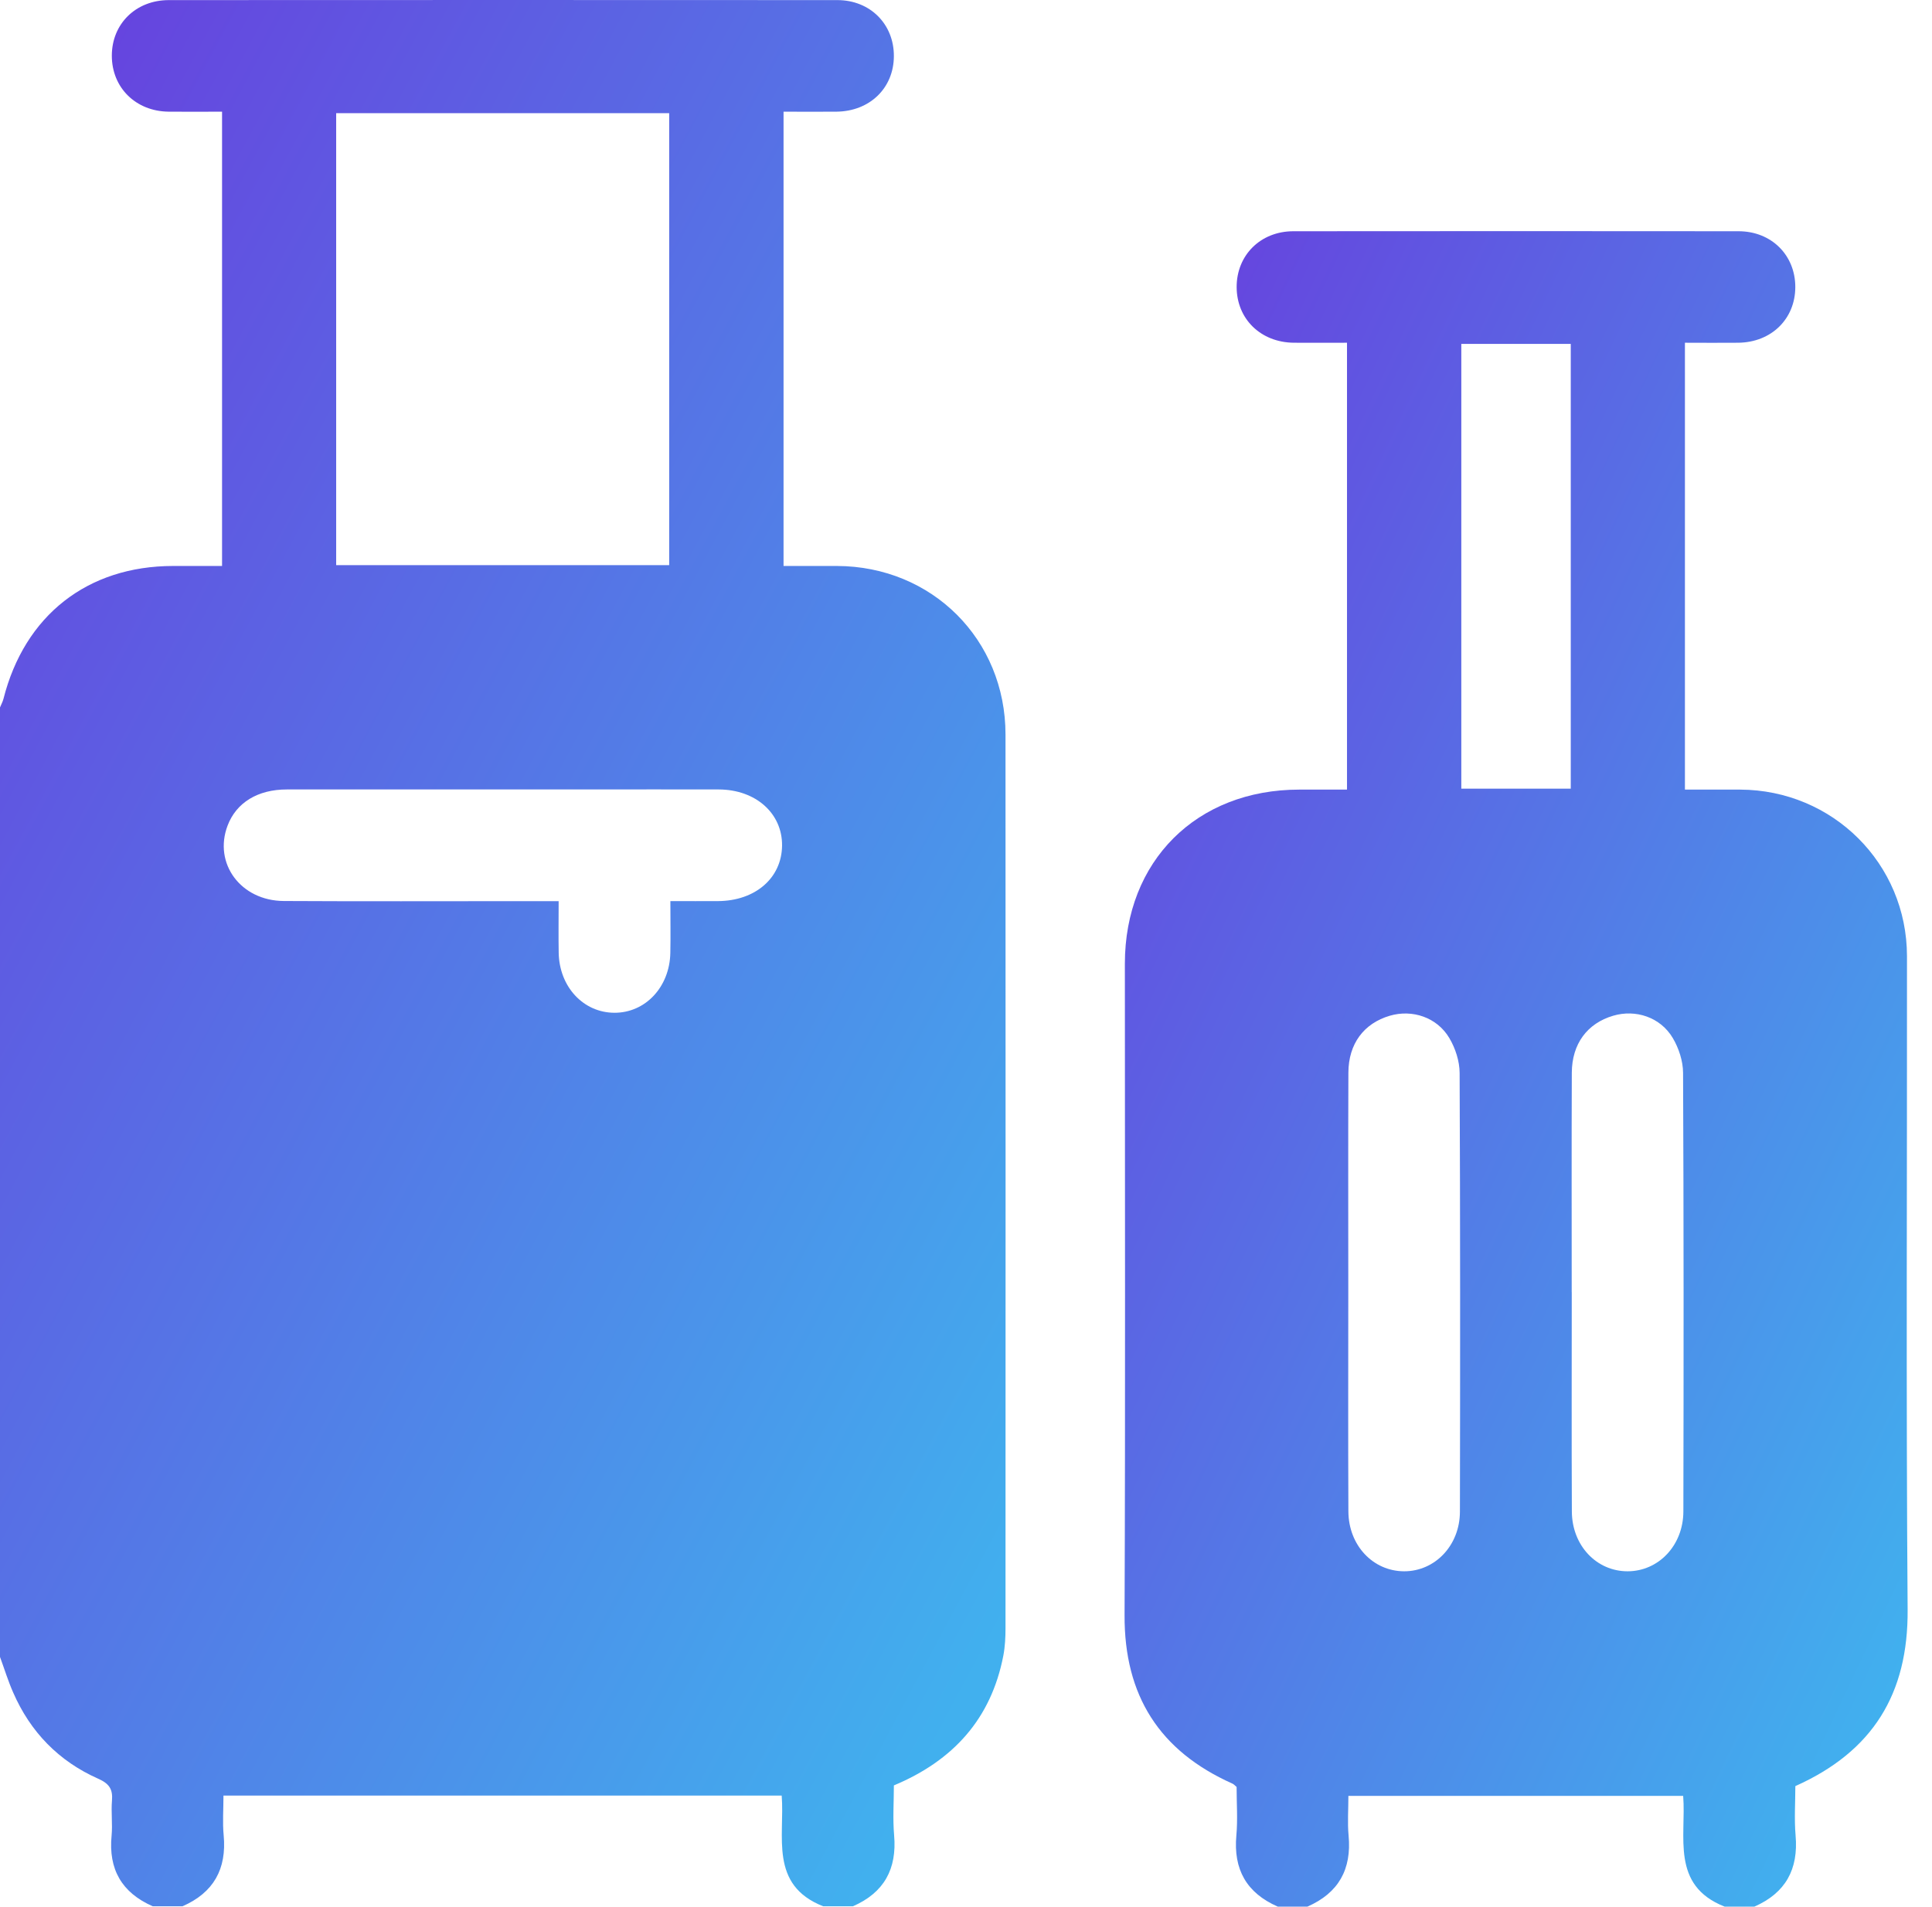
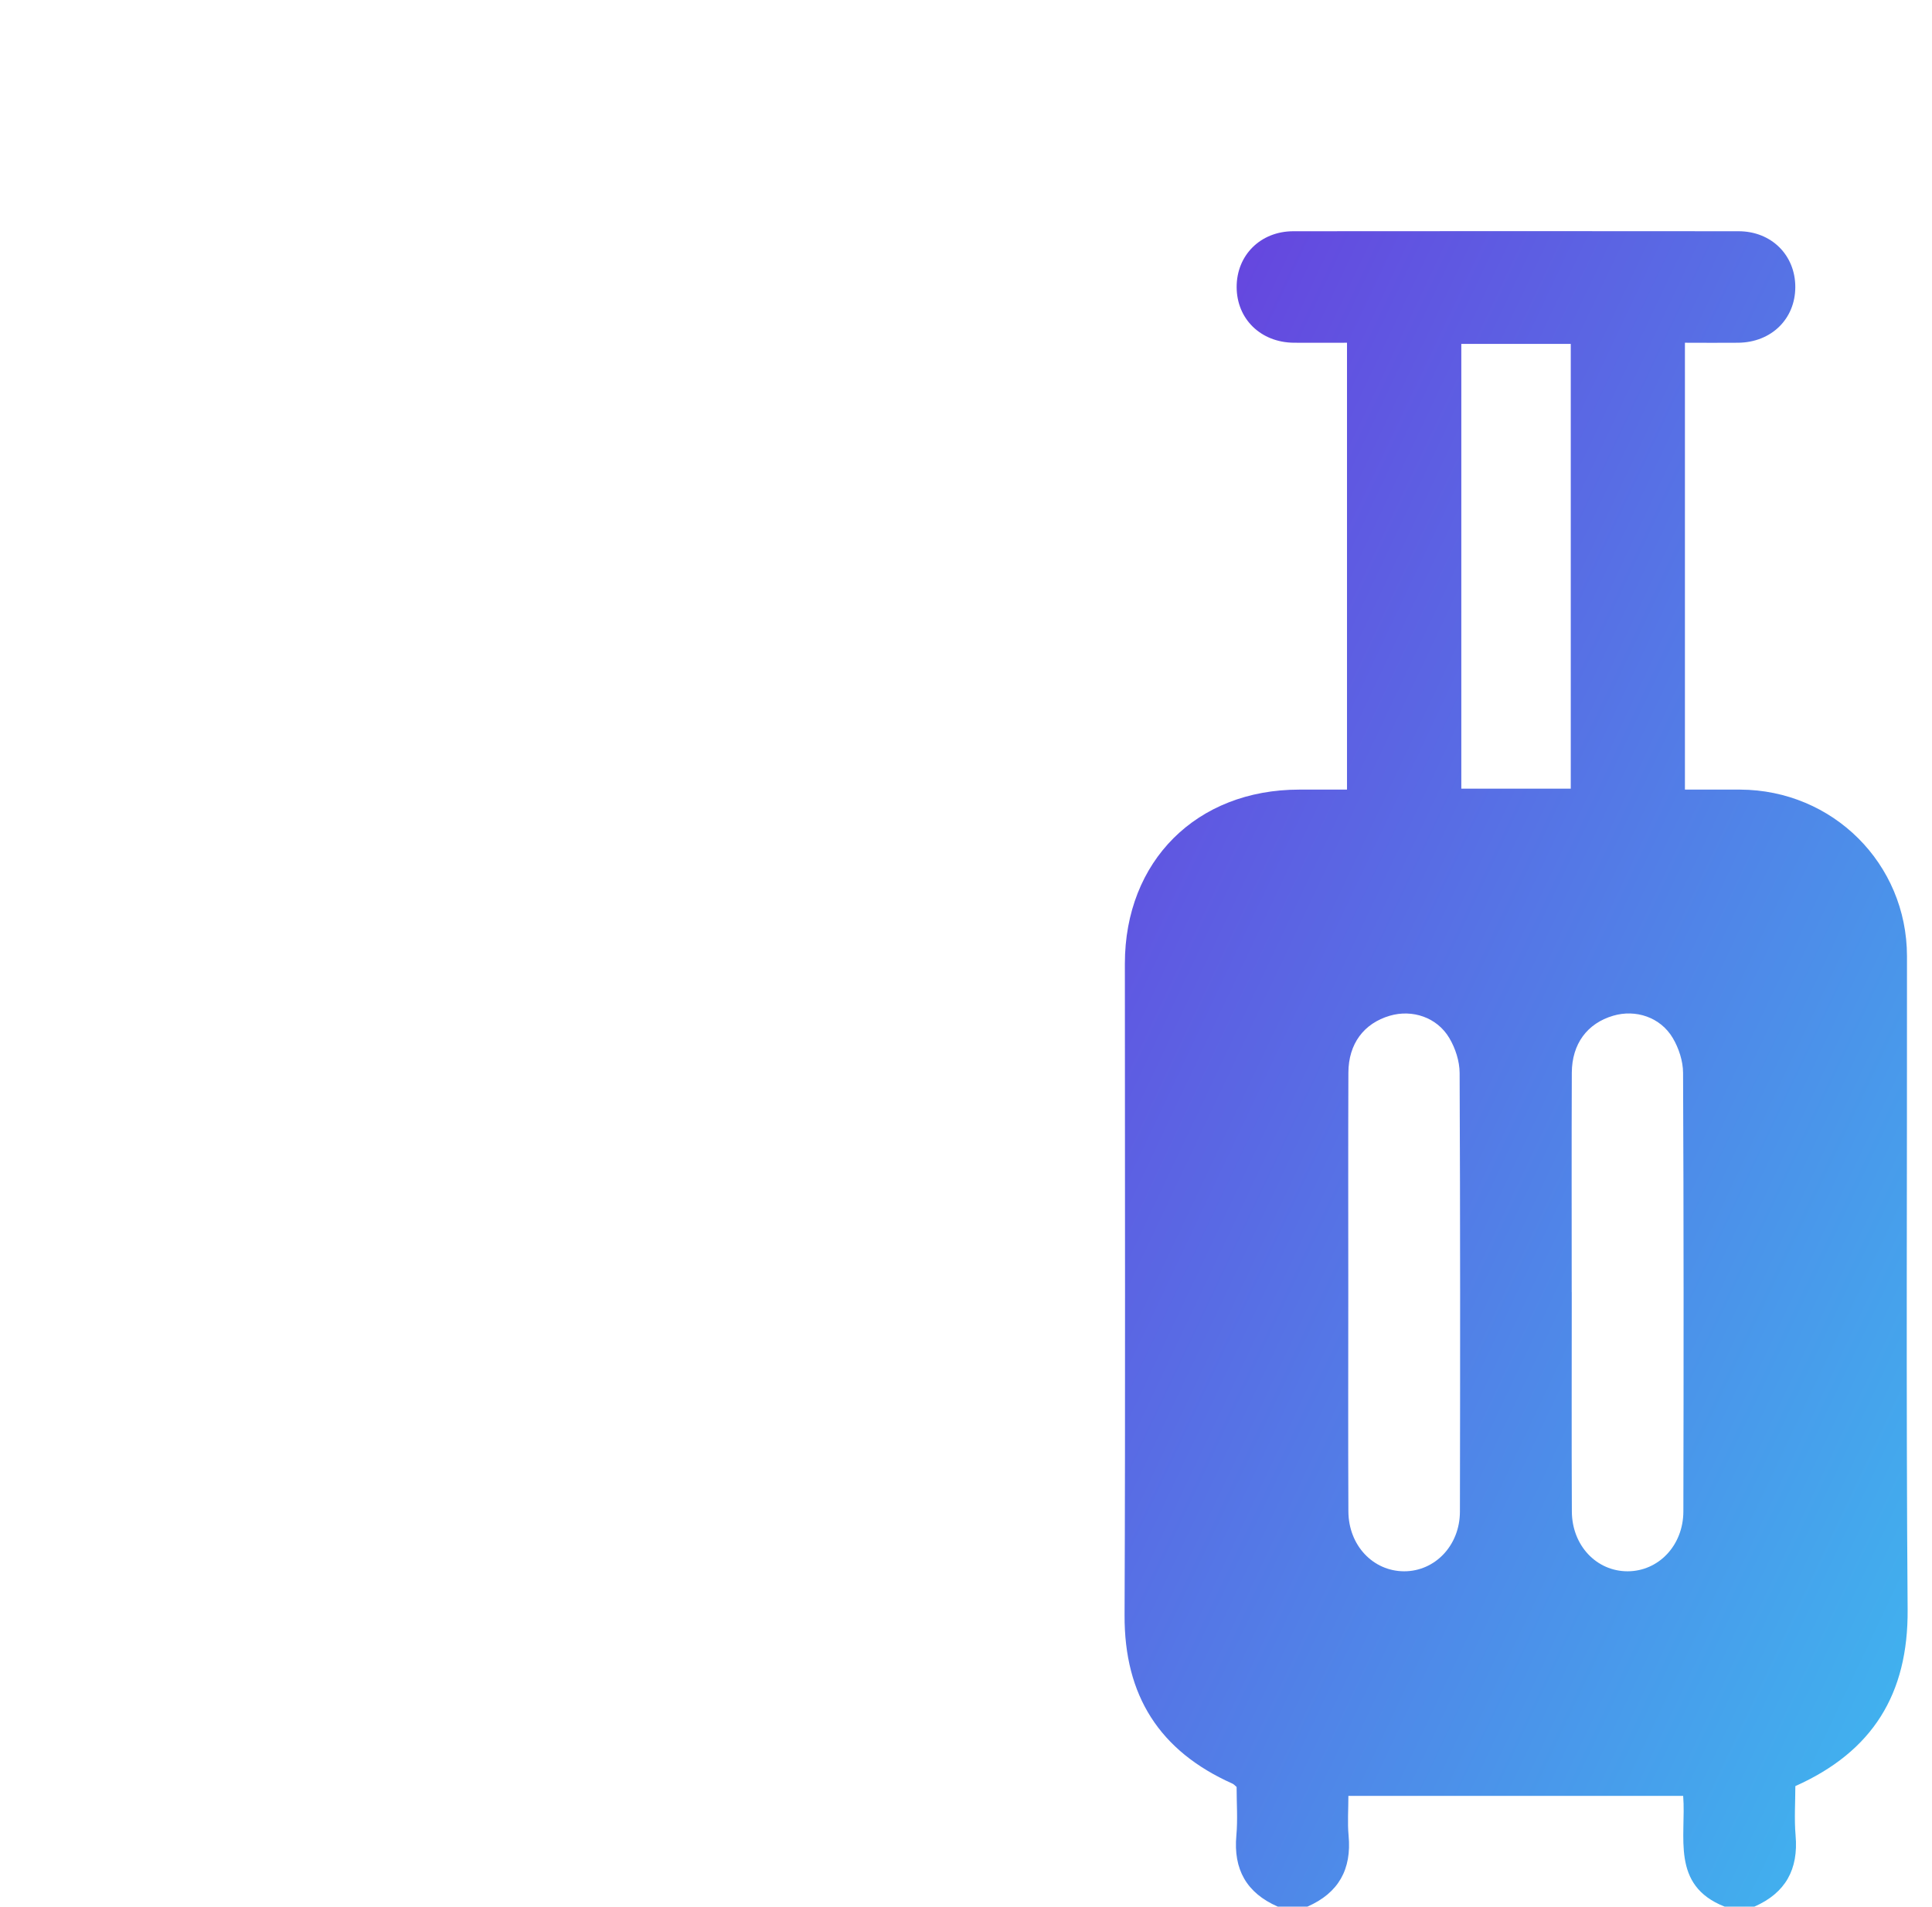
<svg xmlns="http://www.w3.org/2000/svg" width="78" height="77" viewBox="0 0 78 77" fill="none">
-   <path d="M0 66.904C0 54.123 0 41.344 0 28.565C0.046 28.45 0.108 28.34 0.139 28.221C0.994 24.847 3.531 22.857 6.985 22.853C7.652 22.853 8.317 22.853 8.965 22.853V4.509C8.206 4.509 7.505 4.517 6.804 4.509C5.477 4.493 4.513 3.535 4.515 2.247C4.515 0.964 5.483 0.004 6.818 0.004C15.814 -0 24.811 -0.002 33.807 0.004C35.134 0.004 36.096 0.98 36.088 2.271C36.082 3.557 35.114 4.495 33.773 4.509C33.056 4.517 32.339 4.509 31.634 4.509V22.853C32.391 22.853 33.092 22.853 33.791 22.853C37.629 22.865 40.595 25.821 40.595 29.659C40.601 41.685 40.597 53.712 40.595 65.736C40.595 66.109 40.577 66.489 40.507 66.854C40.015 69.401 38.486 71.09 36.088 72.092C36.088 72.755 36.04 73.436 36.098 74.105C36.217 75.468 35.691 76.424 34.435 76.972H33.233C31.041 76.111 31.69 74.129 31.559 72.502H9.022C9.022 73.062 8.981 73.586 9.03 74.103C9.158 75.466 8.624 76.422 7.369 76.972H6.166C4.918 76.426 4.374 75.48 4.505 74.123C4.549 73.653 4.481 73.173 4.521 72.703C4.559 72.243 4.408 72.018 3.963 71.821C2.374 71.116 1.227 69.937 0.532 68.341C0.327 67.877 0.177 67.385 0 66.904ZM27.017 22.819V4.569H13.572V22.819H27.017ZM27.069 36.385C27.788 36.385 28.388 36.389 28.989 36.385C30.497 36.375 31.559 35.453 31.574 34.146C31.588 32.845 30.513 31.883 29.021 31.877C27.268 31.871 25.514 31.877 23.759 31.877C19.7 31.877 15.641 31.875 11.582 31.877C10.401 31.877 9.538 32.411 9.188 33.337C8.61 34.861 9.716 36.371 11.456 36.381C14.613 36.399 17.77 36.387 20.925 36.387C21.445 36.387 21.963 36.387 22.554 36.387C22.554 37.129 22.544 37.799 22.556 38.47C22.58 39.848 23.554 40.89 24.805 40.894C26.055 40.898 27.035 39.856 27.063 38.48C27.077 37.809 27.065 37.139 27.065 36.389L27.069 36.385Z" fill="url(#paint0_linear_8229_126051)" />
  <path d="M51.578 76.982C50.325 76.432 49.791 75.48 49.915 74.115C49.974 73.47 49.925 72.813 49.925 72.154C49.861 72.102 49.815 72.044 49.753 72.018C46.812 70.704 45.388 68.465 45.402 65.221C45.437 56.451 45.413 47.682 45.414 38.912C45.414 34.769 48.306 31.884 52.454 31.883C53.078 31.883 53.703 31.883 54.382 31.883V13.839C53.667 13.839 52.95 13.845 52.233 13.839C50.897 13.825 49.931 12.879 49.927 11.594C49.923 10.307 50.889 9.337 52.219 9.337C58.208 9.331 64.199 9.331 70.188 9.337C71.519 9.337 72.483 10.305 72.481 11.592C72.479 12.879 71.513 13.825 70.178 13.839C69.479 13.847 68.78 13.839 68.025 13.839V31.883C68.768 31.883 69.511 31.881 70.254 31.883C73.996 31.899 76.986 34.871 76.99 38.608C76.998 47.403 76.95 56.198 77.016 64.992C77.042 68.397 75.606 70.724 72.483 72.12C72.483 72.767 72.435 73.446 72.493 74.117C72.612 75.48 72.086 76.436 70.83 76.986H69.627C67.436 76.125 68.085 74.143 67.954 72.516H54.438C54.438 73.076 54.398 73.6 54.446 74.117C54.575 75.48 54.04 76.436 52.785 76.986H51.582L51.578 76.982ZM54.434 52.095C54.434 55.071 54.424 58.05 54.438 61.026C54.444 62.402 55.434 63.442 56.685 63.446C57.931 63.45 58.939 62.406 58.941 61.036C58.953 55.131 58.955 49.227 58.929 43.322C58.927 42.85 58.758 42.328 58.515 41.918C58.019 41.077 57.019 40.747 56.109 41.014C55.063 41.322 54.442 42.145 54.438 43.312C54.426 46.24 54.434 49.166 54.434 52.095ZM63.456 52.173C63.456 55.125 63.446 58.078 63.46 61.03C63.466 62.408 64.456 63.446 65.709 63.446C66.956 63.446 67.958 62.406 67.962 61.032C67.975 55.127 67.977 49.223 67.95 43.318C67.948 42.846 67.778 42.324 67.535 41.914C67.037 41.073 66.038 40.745 65.127 41.014C64.082 41.322 63.464 42.147 63.458 43.314C63.446 46.266 63.454 49.219 63.454 52.171L63.456 52.173ZM63.416 31.844V13.886H58.997V31.844H63.416Z" fill="url(#paint1_linear_8229_126051)" />
  <defs>
    <linearGradient id="paint0_linear_8229_126051" x1="37.294" y1="71.602" x2="-19.262" y2="41.38" gradientUnits="userSpaceOnUse">
      <stop stop-color="#41B0EE" />
      <stop offset="1" stop-color="#6741DE" />
    </linearGradient>
    <linearGradient id="paint1_linear_8229_126051" x1="74.443" y1="72.266" x2="28.194" y2="50.37" gradientUnits="userSpaceOnUse">
      <stop stop-color="#41B0EE" />
      <stop offset="1" stop-color="#6741DE" />
    </linearGradient>
  </defs>
</svg>